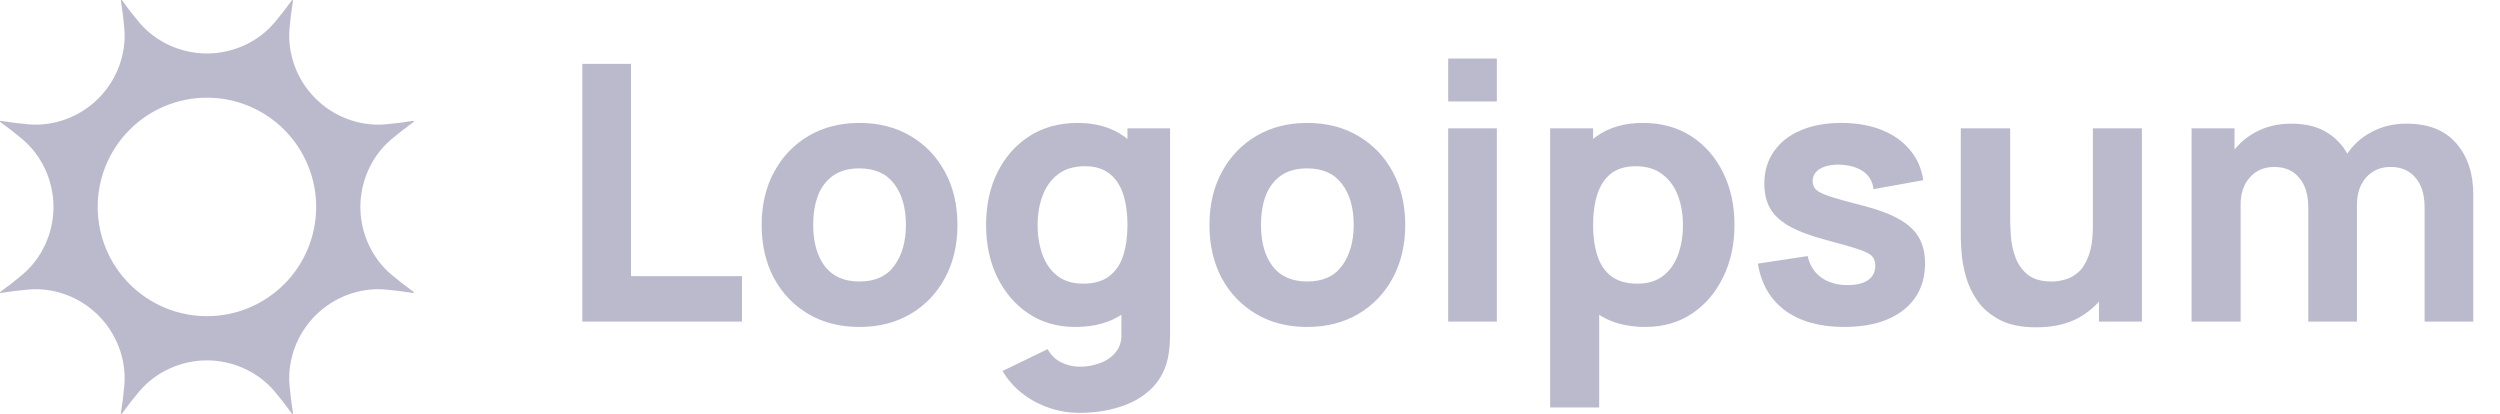
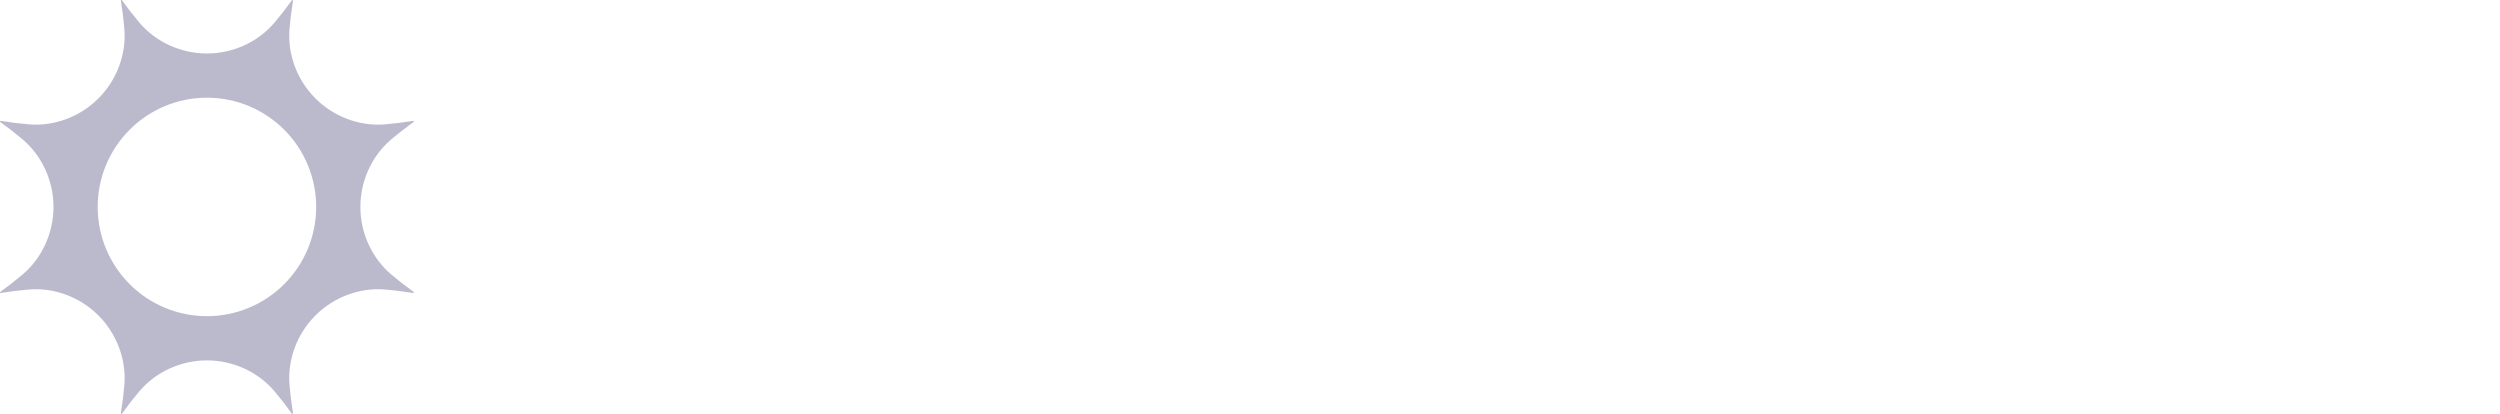
<svg xmlns="http://www.w3.org/2000/svg" width="447" height="74" viewBox="0 0 447 74" fill="none">
-   <path d="M104.12 57.5V11.42H112.824V49.372H132.664V57.5H104.12ZM153.657 58.46C150.18 58.46 147.129 57.681 144.505 56.124C141.881 54.567 139.833 52.423 138.361 49.692C136.91 46.94 136.185 43.783 136.185 40.22C136.185 36.615 136.932 33.447 138.425 30.716C139.918 27.964 141.977 25.82 144.601 24.284C147.225 22.748 150.244 21.98 153.657 21.98C157.134 21.98 160.185 22.759 162.809 24.316C165.454 25.873 167.513 28.028 168.985 30.78C170.457 33.511 171.193 36.657 171.193 40.22C171.193 43.804 170.446 46.972 168.953 49.724C167.481 52.455 165.422 54.599 162.777 56.156C160.153 57.692 157.113 58.46 153.657 58.46ZM153.657 50.332C156.452 50.332 158.532 49.393 159.897 47.516C161.284 45.617 161.977 43.185 161.977 40.22C161.977 37.148 161.273 34.695 159.865 32.86C158.478 31.025 156.409 30.108 153.657 30.108C151.758 30.108 150.201 30.535 148.985 31.388C147.769 32.241 146.862 33.425 146.265 34.94C145.689 36.455 145.401 38.215 145.401 40.22C145.401 43.313 146.094 45.777 147.481 47.612C148.889 49.425 150.948 50.332 153.657 50.332ZM193.014 73.82C191.051 73.82 189.185 73.5 187.414 72.86C185.643 72.241 184.054 71.367 182.646 70.236C181.259 69.127 180.129 67.825 179.254 66.332L187.318 62.428C187.873 63.452 188.662 64.231 189.686 64.764C190.731 65.297 191.862 65.564 193.078 65.564C194.379 65.564 195.606 65.34 196.758 64.892C197.91 64.465 198.827 63.815 199.51 62.94C200.214 62.087 200.545 61.02 200.502 59.74V49.692H201.59V22.94H209.206V59.868C209.206 60.721 209.163 61.521 209.078 62.268C209.014 63.036 208.886 63.793 208.694 64.54C208.139 66.652 207.105 68.391 205.59 69.756C204.097 71.121 202.262 72.135 200.086 72.796C197.91 73.479 195.553 73.82 193.014 73.82ZM192.246 58.46C189.067 58.46 186.283 57.66 183.894 56.06C181.505 54.46 179.638 52.284 178.294 49.532C176.971 46.78 176.31 43.676 176.31 40.22C176.31 36.7 176.982 33.575 178.326 30.844C179.691 28.092 181.601 25.927 184.054 24.348C186.507 22.769 189.387 21.98 192.694 21.98C195.979 21.98 198.742 22.78 200.982 24.38C203.222 25.98 204.918 28.156 206.07 30.908C207.222 33.66 207.798 36.764 207.798 40.22C207.798 43.676 207.211 46.78 206.038 49.532C204.886 52.284 203.158 54.46 200.854 56.06C198.55 57.66 195.681 58.46 192.246 58.46ZM193.654 50.716C195.595 50.716 197.142 50.279 198.294 49.404C199.467 48.529 200.31 47.303 200.822 45.724C201.334 44.145 201.59 42.311 201.59 40.22C201.59 38.129 201.334 36.295 200.822 34.716C200.31 33.137 199.489 31.911 198.358 31.036C197.249 30.161 195.787 29.724 193.974 29.724C192.033 29.724 190.433 30.204 189.174 31.164C187.937 32.103 187.019 33.372 186.422 34.972C185.825 36.551 185.526 38.3 185.526 40.22C185.526 42.161 185.814 43.932 186.39 45.532C186.966 47.111 187.851 48.369 189.046 49.308C190.241 50.247 191.777 50.716 193.654 50.716ZM233.72 58.46C230.242 58.46 227.192 57.681 224.568 56.124C221.944 54.567 219.896 52.423 218.424 49.692C216.973 46.94 216.248 43.783 216.248 40.22C216.248 36.615 216.994 33.447 218.488 30.716C219.981 27.964 222.04 25.82 224.664 24.284C227.288 22.748 230.306 21.98 233.72 21.98C237.197 21.98 240.248 22.759 242.872 24.316C245.517 25.873 247.576 28.028 249.048 30.78C250.52 33.511 251.256 36.657 251.256 40.22C251.256 43.804 250.509 46.972 249.016 49.724C247.544 52.455 245.485 54.599 242.84 56.156C240.216 57.692 237.176 58.46 233.72 58.46ZM233.72 50.332C236.514 50.332 238.594 49.393 239.96 47.516C241.346 45.617 242.04 43.185 242.04 40.22C242.04 37.148 241.336 34.695 239.928 32.86C238.541 31.025 236.472 30.108 233.72 30.108C231.821 30.108 230.264 30.535 229.048 31.388C227.832 32.241 226.925 33.425 226.328 34.94C225.752 36.455 225.464 38.215 225.464 40.22C225.464 43.313 226.157 45.777 227.544 47.612C228.952 49.425 231.01 50.332 233.72 50.332ZM258.933 18.14V10.46H267.637V18.14H258.933ZM258.933 57.5V22.94H267.637V57.5H258.933ZM294.19 58.46C290.755 58.46 287.886 57.66 285.582 56.06C283.278 54.46 281.539 52.284 280.366 49.532C279.214 46.78 278.638 43.676 278.638 40.22C278.638 36.764 279.214 33.66 280.366 30.908C281.518 28.156 283.214 25.98 285.454 24.38C287.694 22.78 290.457 21.98 293.742 21.98C297.049 21.98 299.929 22.769 302.382 24.348C304.835 25.927 306.734 28.092 308.078 30.844C309.443 33.575 310.126 36.7 310.126 40.22C310.126 43.676 309.454 46.78 308.11 49.532C306.787 52.284 304.931 54.46 302.542 56.06C300.153 57.66 297.369 58.46 294.19 58.46ZM277.166 72.86V22.94H284.846V46.62H285.934V72.86H277.166ZM292.782 50.716C294.659 50.716 296.195 50.247 297.39 49.308C298.585 48.369 299.47 47.111 300.046 45.532C300.622 43.932 300.91 42.161 300.91 40.22C300.91 38.3 300.611 36.551 300.014 34.972C299.417 33.372 298.489 32.103 297.23 31.164C295.993 30.204 294.403 29.724 292.462 29.724C290.649 29.724 289.177 30.161 288.046 31.036C286.937 31.911 286.126 33.137 285.614 34.716C285.102 36.295 284.846 38.129 284.846 40.22C284.846 42.311 285.102 44.145 285.614 45.724C286.126 47.303 286.958 48.529 288.11 49.404C289.283 50.279 290.841 50.716 292.782 50.716ZM329.734 58.46C325.382 58.46 321.862 57.479 319.174 55.516C316.507 53.532 314.886 50.737 314.31 47.132L323.206 45.788C323.569 47.409 324.369 48.679 325.606 49.596C326.865 50.513 328.454 50.972 330.374 50.972C331.953 50.972 333.169 50.673 334.022 50.076C334.875 49.457 335.302 48.604 335.302 47.516C335.302 46.833 335.131 46.289 334.79 45.884C334.449 45.457 333.681 45.041 332.486 44.636C331.313 44.231 329.478 43.697 326.982 43.036C324.166 42.311 321.915 41.5 320.23 40.604C318.545 39.708 317.329 38.641 316.582 37.404C315.835 36.145 315.462 34.631 315.462 32.86C315.462 30.641 316.027 28.721 317.158 27.1C318.289 25.457 319.878 24.199 321.926 23.324C323.995 22.428 326.427 21.98 329.222 21.98C331.931 21.98 334.331 22.396 336.422 23.228C338.513 24.06 340.198 25.244 341.478 26.78C342.779 28.316 343.579 30.129 343.878 32.22L334.982 33.82C334.833 32.54 334.278 31.527 333.318 30.78C332.358 30.033 331.057 29.596 329.414 29.468C327.814 29.361 326.523 29.575 325.542 30.108C324.582 30.641 324.102 31.409 324.102 32.412C324.102 33.009 324.305 33.511 324.71 33.916C325.137 34.321 326.001 34.737 327.302 35.164C328.625 35.591 330.63 36.145 333.318 36.828C335.942 37.511 338.043 38.311 339.622 39.228C341.222 40.124 342.385 41.212 343.11 42.492C343.835 43.751 344.198 45.276 344.198 47.068C344.198 50.609 342.918 53.393 340.358 55.42C337.798 57.447 334.257 58.46 329.734 58.46ZM364.094 58.524C361.385 58.524 359.177 58.065 357.47 57.148C355.763 56.231 354.43 55.068 353.47 53.66C352.531 52.252 351.859 50.791 351.454 49.276C351.049 47.74 350.803 46.343 350.718 45.084C350.633 43.825 350.59 42.908 350.59 42.332V22.94H359.422V39.26C359.422 40.049 359.465 41.063 359.55 42.3C359.635 43.516 359.902 44.743 360.35 45.98C360.798 47.217 361.523 48.252 362.526 49.084C363.55 49.916 364.99 50.332 366.846 50.332C367.593 50.332 368.393 50.215 369.246 49.98C370.099 49.745 370.899 49.297 371.646 48.636C372.393 47.953 373.001 46.961 373.47 45.66C373.961 44.337 374.206 42.609 374.206 40.476L379.198 42.844C379.198 45.575 378.643 48.135 377.534 50.524C376.425 52.913 374.75 54.844 372.51 56.316C370.291 57.788 367.486 58.524 364.094 58.524ZM375.294 57.5V46.044H374.206V22.94H382.974V57.5H375.294ZM433.518 57.5V37.084C433.518 34.801 432.974 33.031 431.886 31.772C430.819 30.492 429.336 29.852 427.438 29.852C426.222 29.852 425.166 30.14 424.27 30.716C423.374 31.271 422.67 32.06 422.158 33.084C421.667 34.087 421.422 35.249 421.422 36.572L417.774 34.14C417.774 31.772 418.328 29.681 419.438 27.868C420.568 26.055 422.072 24.647 423.95 23.644C425.848 22.62 427.95 22.108 430.254 22.108C434.2 22.108 437.176 23.281 439.182 25.628C441.208 27.953 442.222 31.004 442.222 34.78V57.5H433.518ZM391.854 57.5V22.94H399.534V34.396H400.622V57.5H391.854ZM412.718 57.5V37.084C412.718 34.801 412.174 33.031 411.086 31.772C410.019 30.492 408.536 29.852 406.638 29.852C404.824 29.852 403.363 30.481 402.254 31.74C401.166 32.977 400.622 34.588 400.622 36.572L396.974 34.012C396.974 31.751 397.539 29.724 398.67 27.932C399.8 26.14 401.315 24.721 403.214 23.676C405.134 22.631 407.278 22.108 409.646 22.108C412.355 22.108 414.574 22.684 416.302 23.836C418.051 24.988 419.342 26.524 420.174 28.444C421.006 30.364 421.422 32.476 421.422 34.78V57.5H412.718Z" fill="#BBBACD" />
  <path d="M21.679 0.012C21.734 -0.011 21.776 -0.001 21.808 0.041C22.829 1.463 23.867 2.797 24.922 4.044C27.891 7.546 32.385 9.563 36.999 9.563C41.613 9.563 46.109 7.546 49.076 4.044C50.132 2.797 51.17 1.463 52.19 0.041C52.221 -0.001 52.265 -0.011 52.321 0.012C52.377 0.036 52.4 0.074 52.392 0.125C52.108 1.853 51.899 3.53 51.764 5.156C51.387 9.731 53.136 14.337 56.4 17.6C59.663 20.864 64.269 22.613 68.844 22.235C70.47 22.101 72.147 21.892 73.875 21.608C73.926 21.6 73.963 21.623 73.988 21.679C74.011 21.735 74 21.778 73.957 21.808C72.537 22.829 71.203 23.868 69.956 24.924C66.454 27.891 64.437 32.387 64.437 37.001C64.437 41.615 66.454 46.109 69.956 49.078C71.203 50.133 72.537 51.171 73.957 52.192C74 52.222 74.011 52.265 73.988 52.321C73.963 52.377 73.926 52.4 73.875 52.391C72.147 52.108 70.47 51.899 68.844 51.764C64.269 51.387 59.663 53.139 56.4 56.402C53.136 59.666 51.387 64.269 51.764 68.844C51.899 70.472 52.108 72.149 52.392 73.875C52.4 73.928 52.377 73.965 52.321 73.988C52.265 74.011 52.221 74.001 52.19 73.959C51.17 72.537 50.132 71.204 49.076 69.959C46.109 66.457 41.613 64.437 36.999 64.437C32.385 64.437 27.891 66.457 24.922 69.959C23.867 71.204 22.829 72.537 21.808 73.959C21.776 74.001 21.734 74.011 21.679 73.988C21.623 73.965 21.6 73.928 21.608 73.875C21.89 72.149 22.099 70.472 22.235 68.844C22.613 64.269 20.861 59.666 17.598 56.402C14.335 53.139 9.731 51.387 5.156 51.764C3.528 51.899 1.851 52.108 0.125 52.391C0.072 52.4 0.035 52.377 0.012 52.321C-0.011 52.265 -0.001 52.222 0.041 52.192C1.463 51.171 2.796 50.133 4.041 49.078C7.543 46.109 9.563 41.615 9.563 37.001C9.563 32.387 7.543 27.891 4.041 24.924C2.796 23.868 1.463 22.829 0.041 21.808C-0.001 21.778 -0.011 21.735 0.012 21.679C0.035 21.623 0.072 21.6 0.125 21.608C1.851 21.892 3.528 22.101 5.156 22.235C9.731 22.613 14.335 20.864 17.598 17.6C20.861 14.337 22.613 9.731 22.235 5.156C22.101 3.528 21.892 1.851 21.608 0.125C21.6 0.074 21.623 0.036 21.679 0.012ZM56.531 36.999C56.531 31.819 54.473 26.85 50.81 23.187C47.147 19.524 42.179 17.466 36.999 17.466C31.818 17.466 26.85 19.524 23.187 23.187C19.524 26.85 17.467 31.819 17.467 36.999C17.467 39.564 17.972 42.103 18.953 44.473C19.935 46.843 21.374 48.996 23.187 50.81C25.001 52.624 27.154 54.062 29.524 55.044C31.894 56.026 34.434 56.531 36.999 56.531C39.564 56.531 42.104 56.026 44.473 55.044C46.843 54.062 48.996 52.624 50.81 50.81C52.624 48.996 54.062 46.843 55.044 44.473C56.026 42.103 56.531 39.564 56.531 36.999Z" fill="#BBBACD" />
</svg>